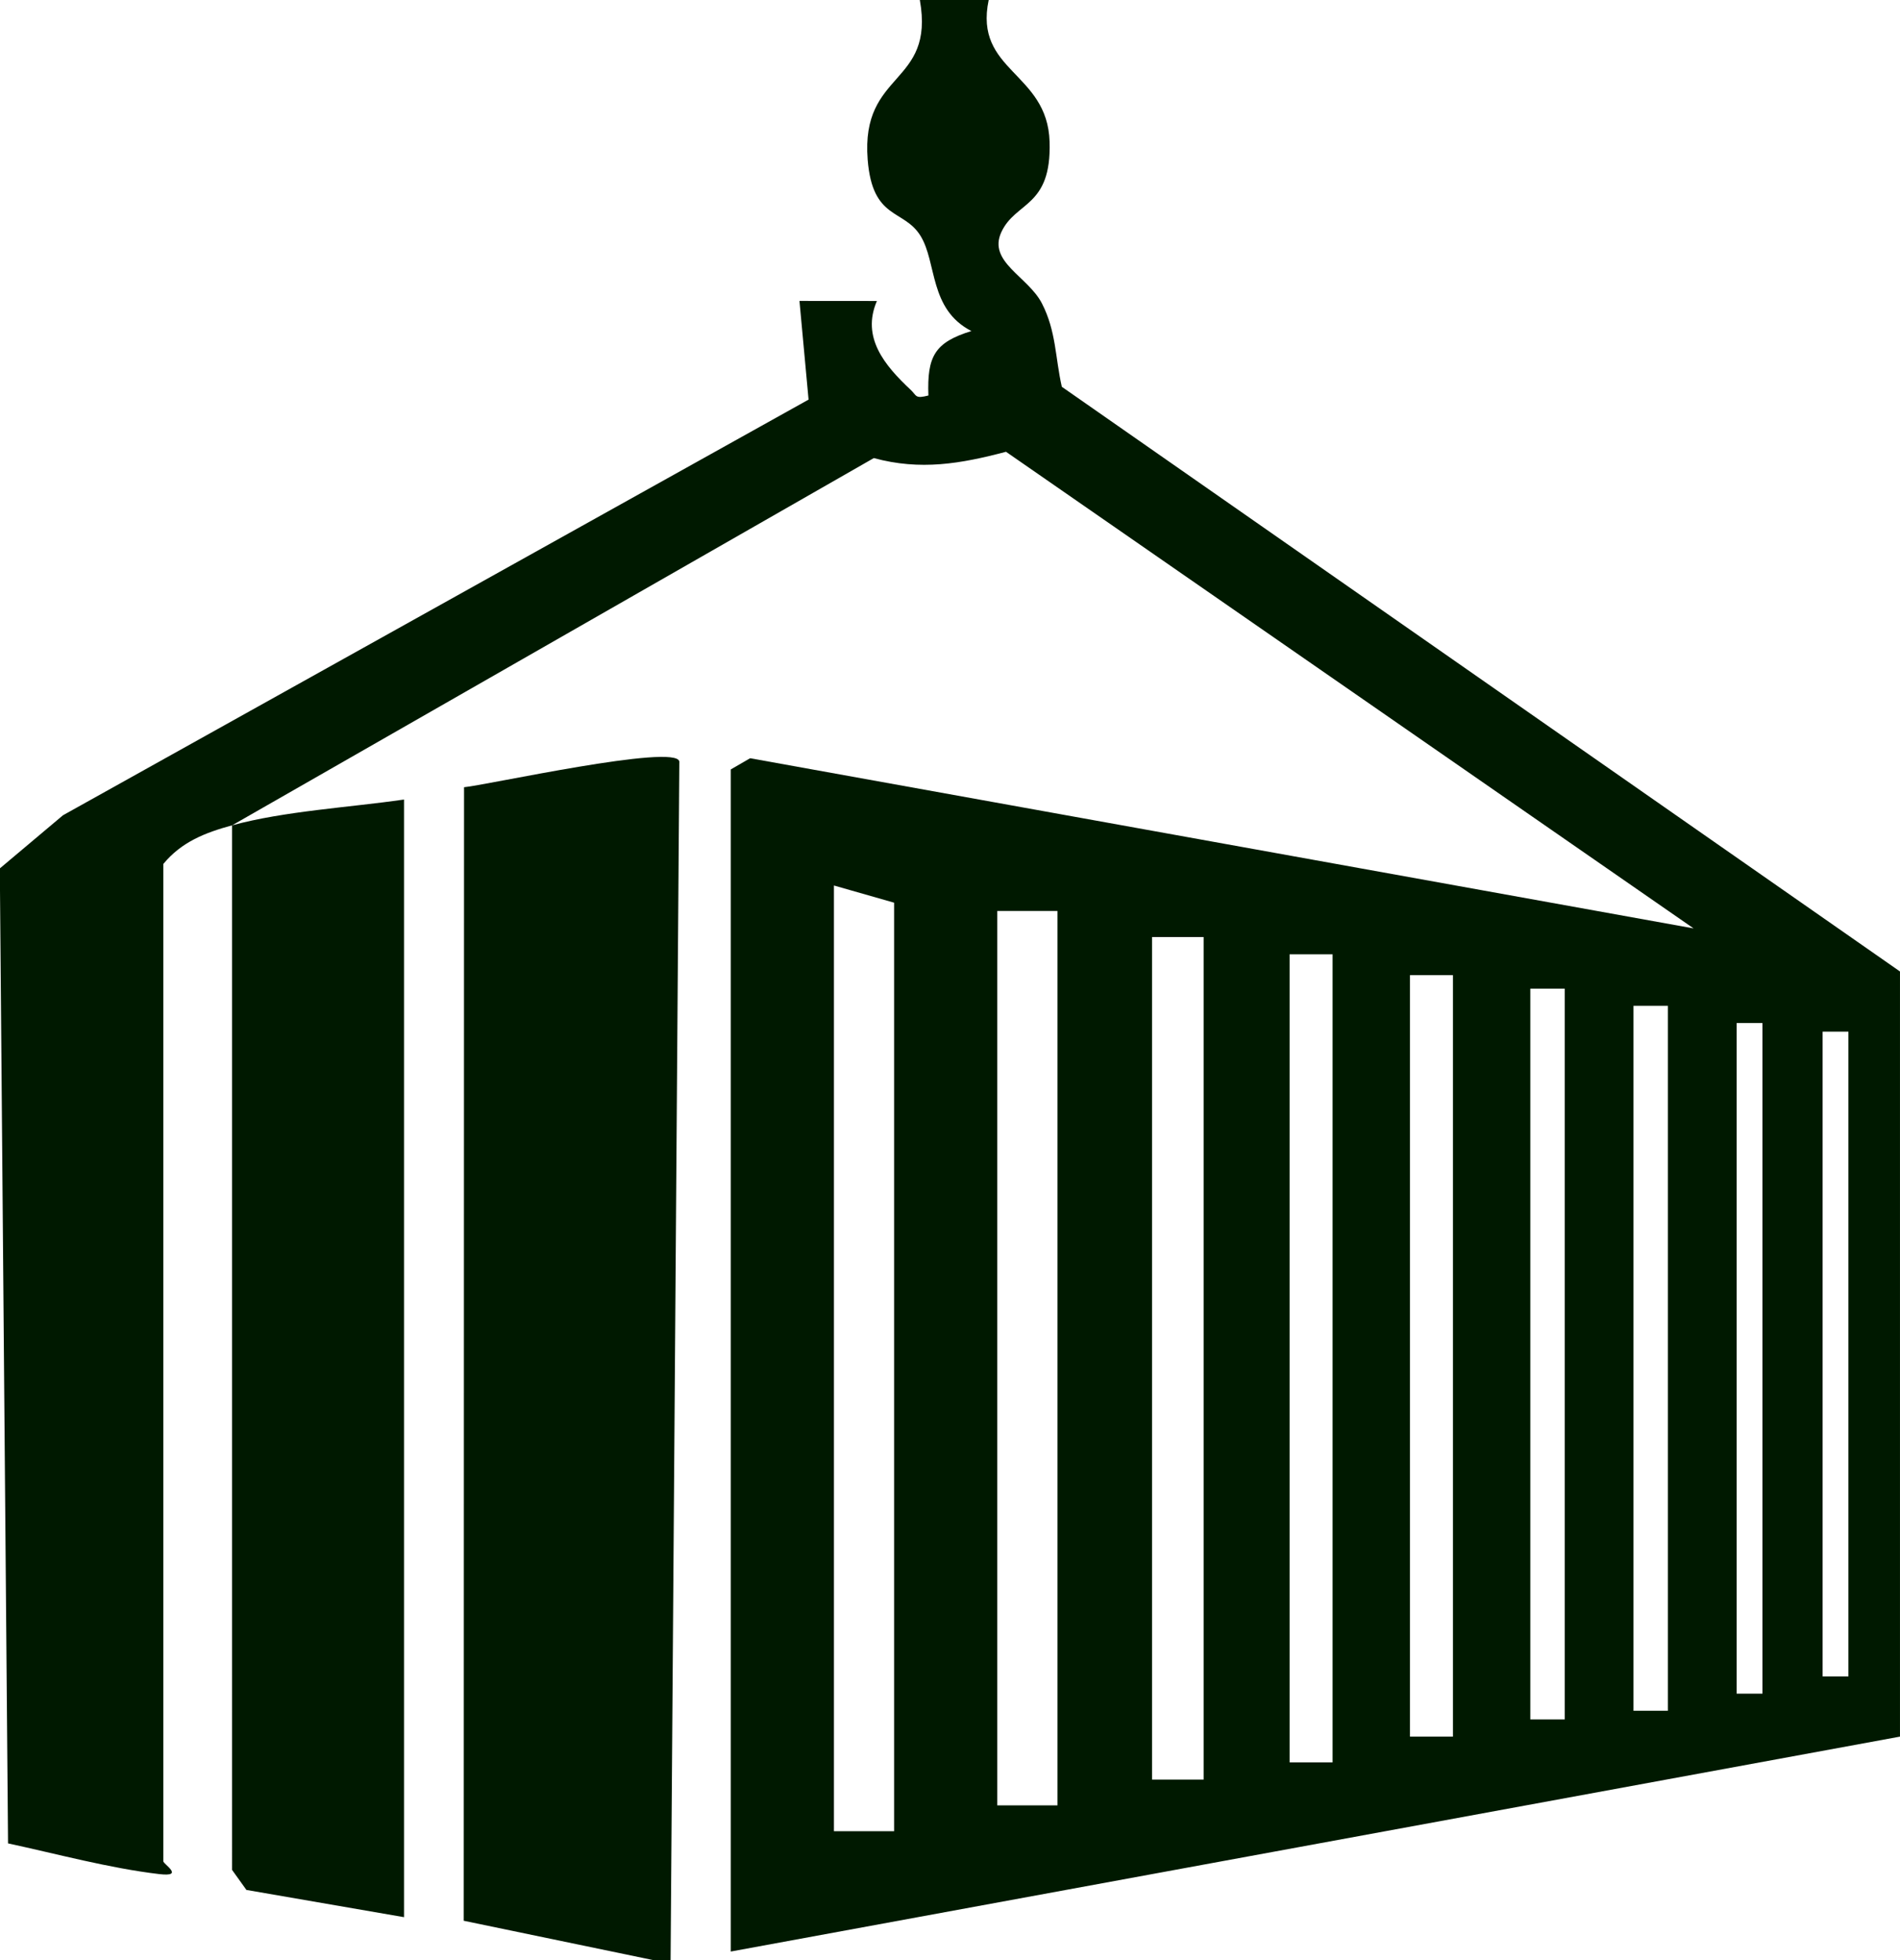
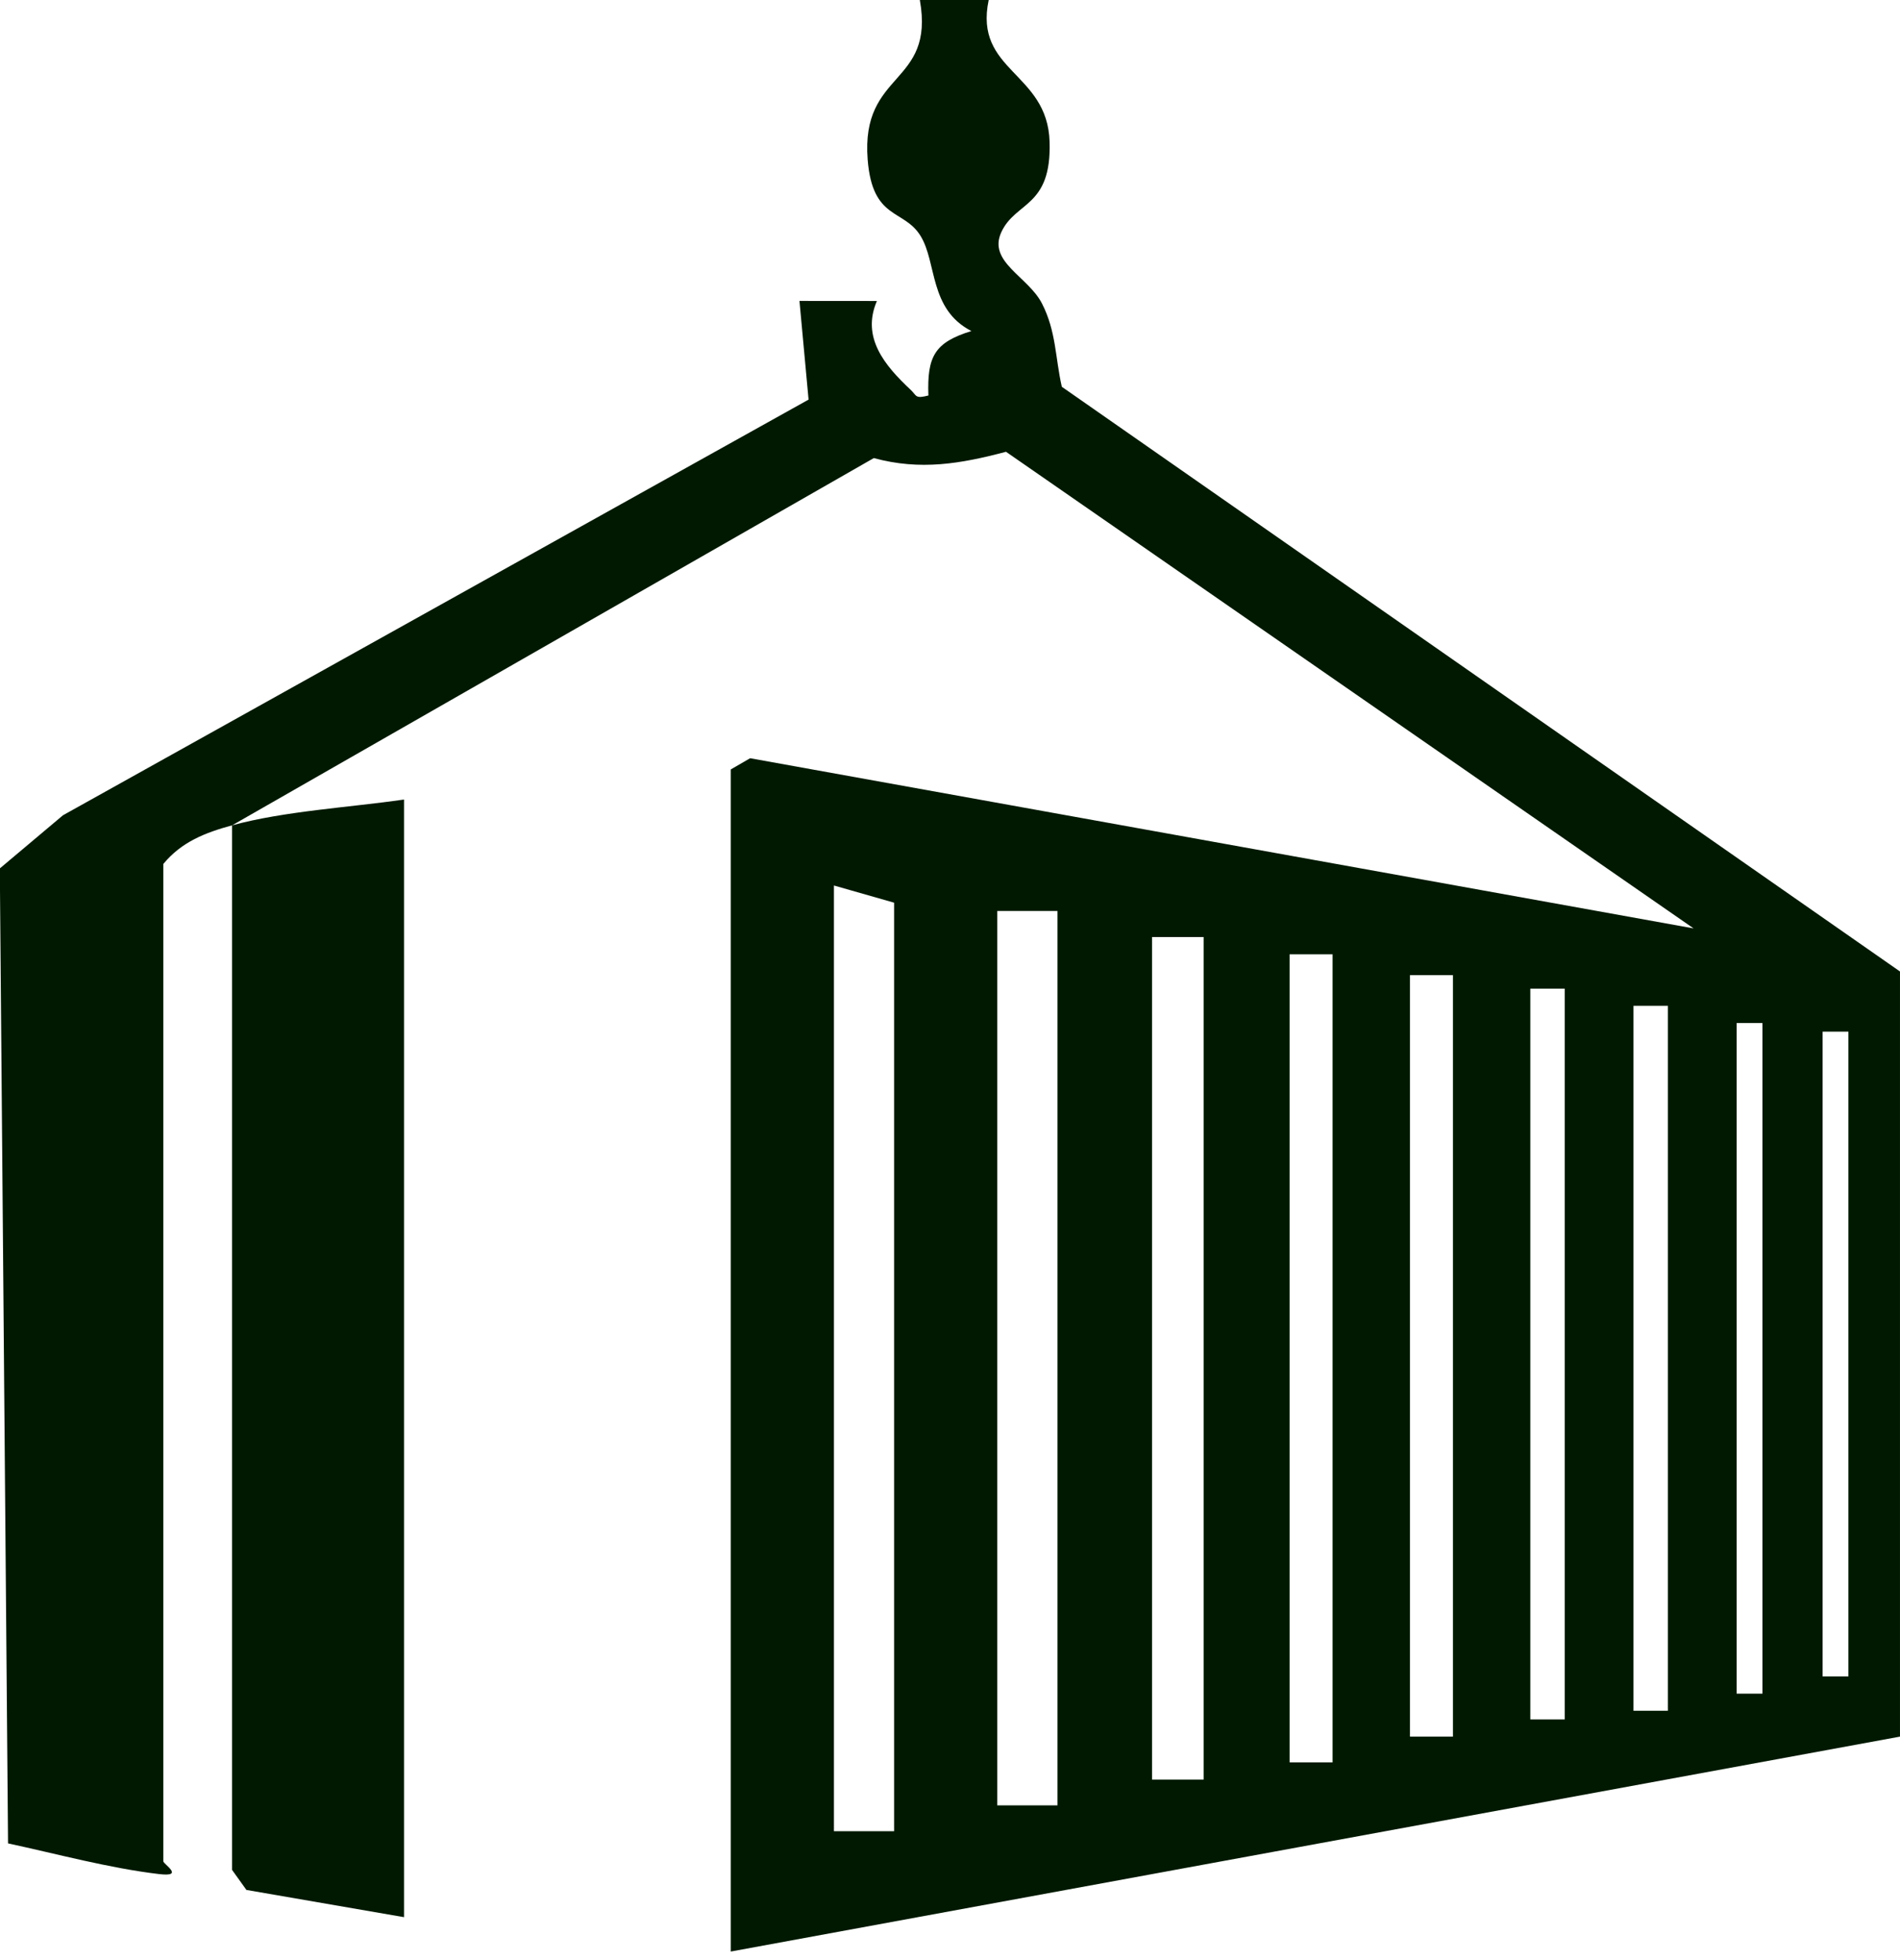
<svg xmlns="http://www.w3.org/2000/svg" id="svgLogoService5" width="89.063" height="91.884" viewBox="0 0 89.063 91.884" fill="#001900">
  <g fill="#001900">
    <path d="M46.345.0c-.706 3.358 2.756 3.365 2.855 6.646.094 3.089-1.598 2.785-2.265 4.242-.637 1.393 1.258 2.073 1.907 3.338.669 1.303.62 2.54.931 3.905l39.289 27.408v35.867L34.254 91.481V36.069l.908-.526 44.225 7.977-32.23-22.342c-2.117.559-4.007.891-6.197.295L10.879 38.689c2.442-.668 5.518-.842 8.06-1.209v52.39l-7.388-1.277-.673-.939V38.688c-1.255.344-2.367.773-3.223 1.813v46.748c0 .134 1.026.745-.193.601-2.336-.276-4.787-.944-7.085-1.439l-.379-44.902v-.806l2.954-2.486 34.95-19.485-.427-4.626 3.63.003c-.738 1.711.366 3.023 1.578 4.16.3.281.199.434.836.271-.066-1.842.298-2.492 2.015-3.022-1.994-1.027-1.606-3.206-2.387-4.466-.786-1.27-2.251-.725-2.475-3.571-.33-4.195 3.162-3.451 2.446-7.48h3.224zM41.912 42.315l-2.821-.806v44.33h2.821V42.315zm7.657.387h-2.821V84.63h2.821V42.702zm6.851 1.225h-2.418v39.494h2.418V43.927zM62.465 44.733H60.45v37.882h2.015V44.733zM68.107 45.712h-2.015v35.694h2.015V45.712zm5.239.631h-1.612V80.6h1.612V46.343zM78.182 47.149H76.57v33.046h1.612V47.149zM82.615 47.957h-1.209v31.434h1.209V47.957zM86.645 48.36h-1.209v30.225h1.209V48.36z" fill="#001900" />
-     <path d="M30.628 91.884l-8.89-1.846.014-53.136c.99-.083 9.967-2.069 10.092-1.204l-.41 56.187h-.806z" fill="#001900" />
  </g>
</svg>